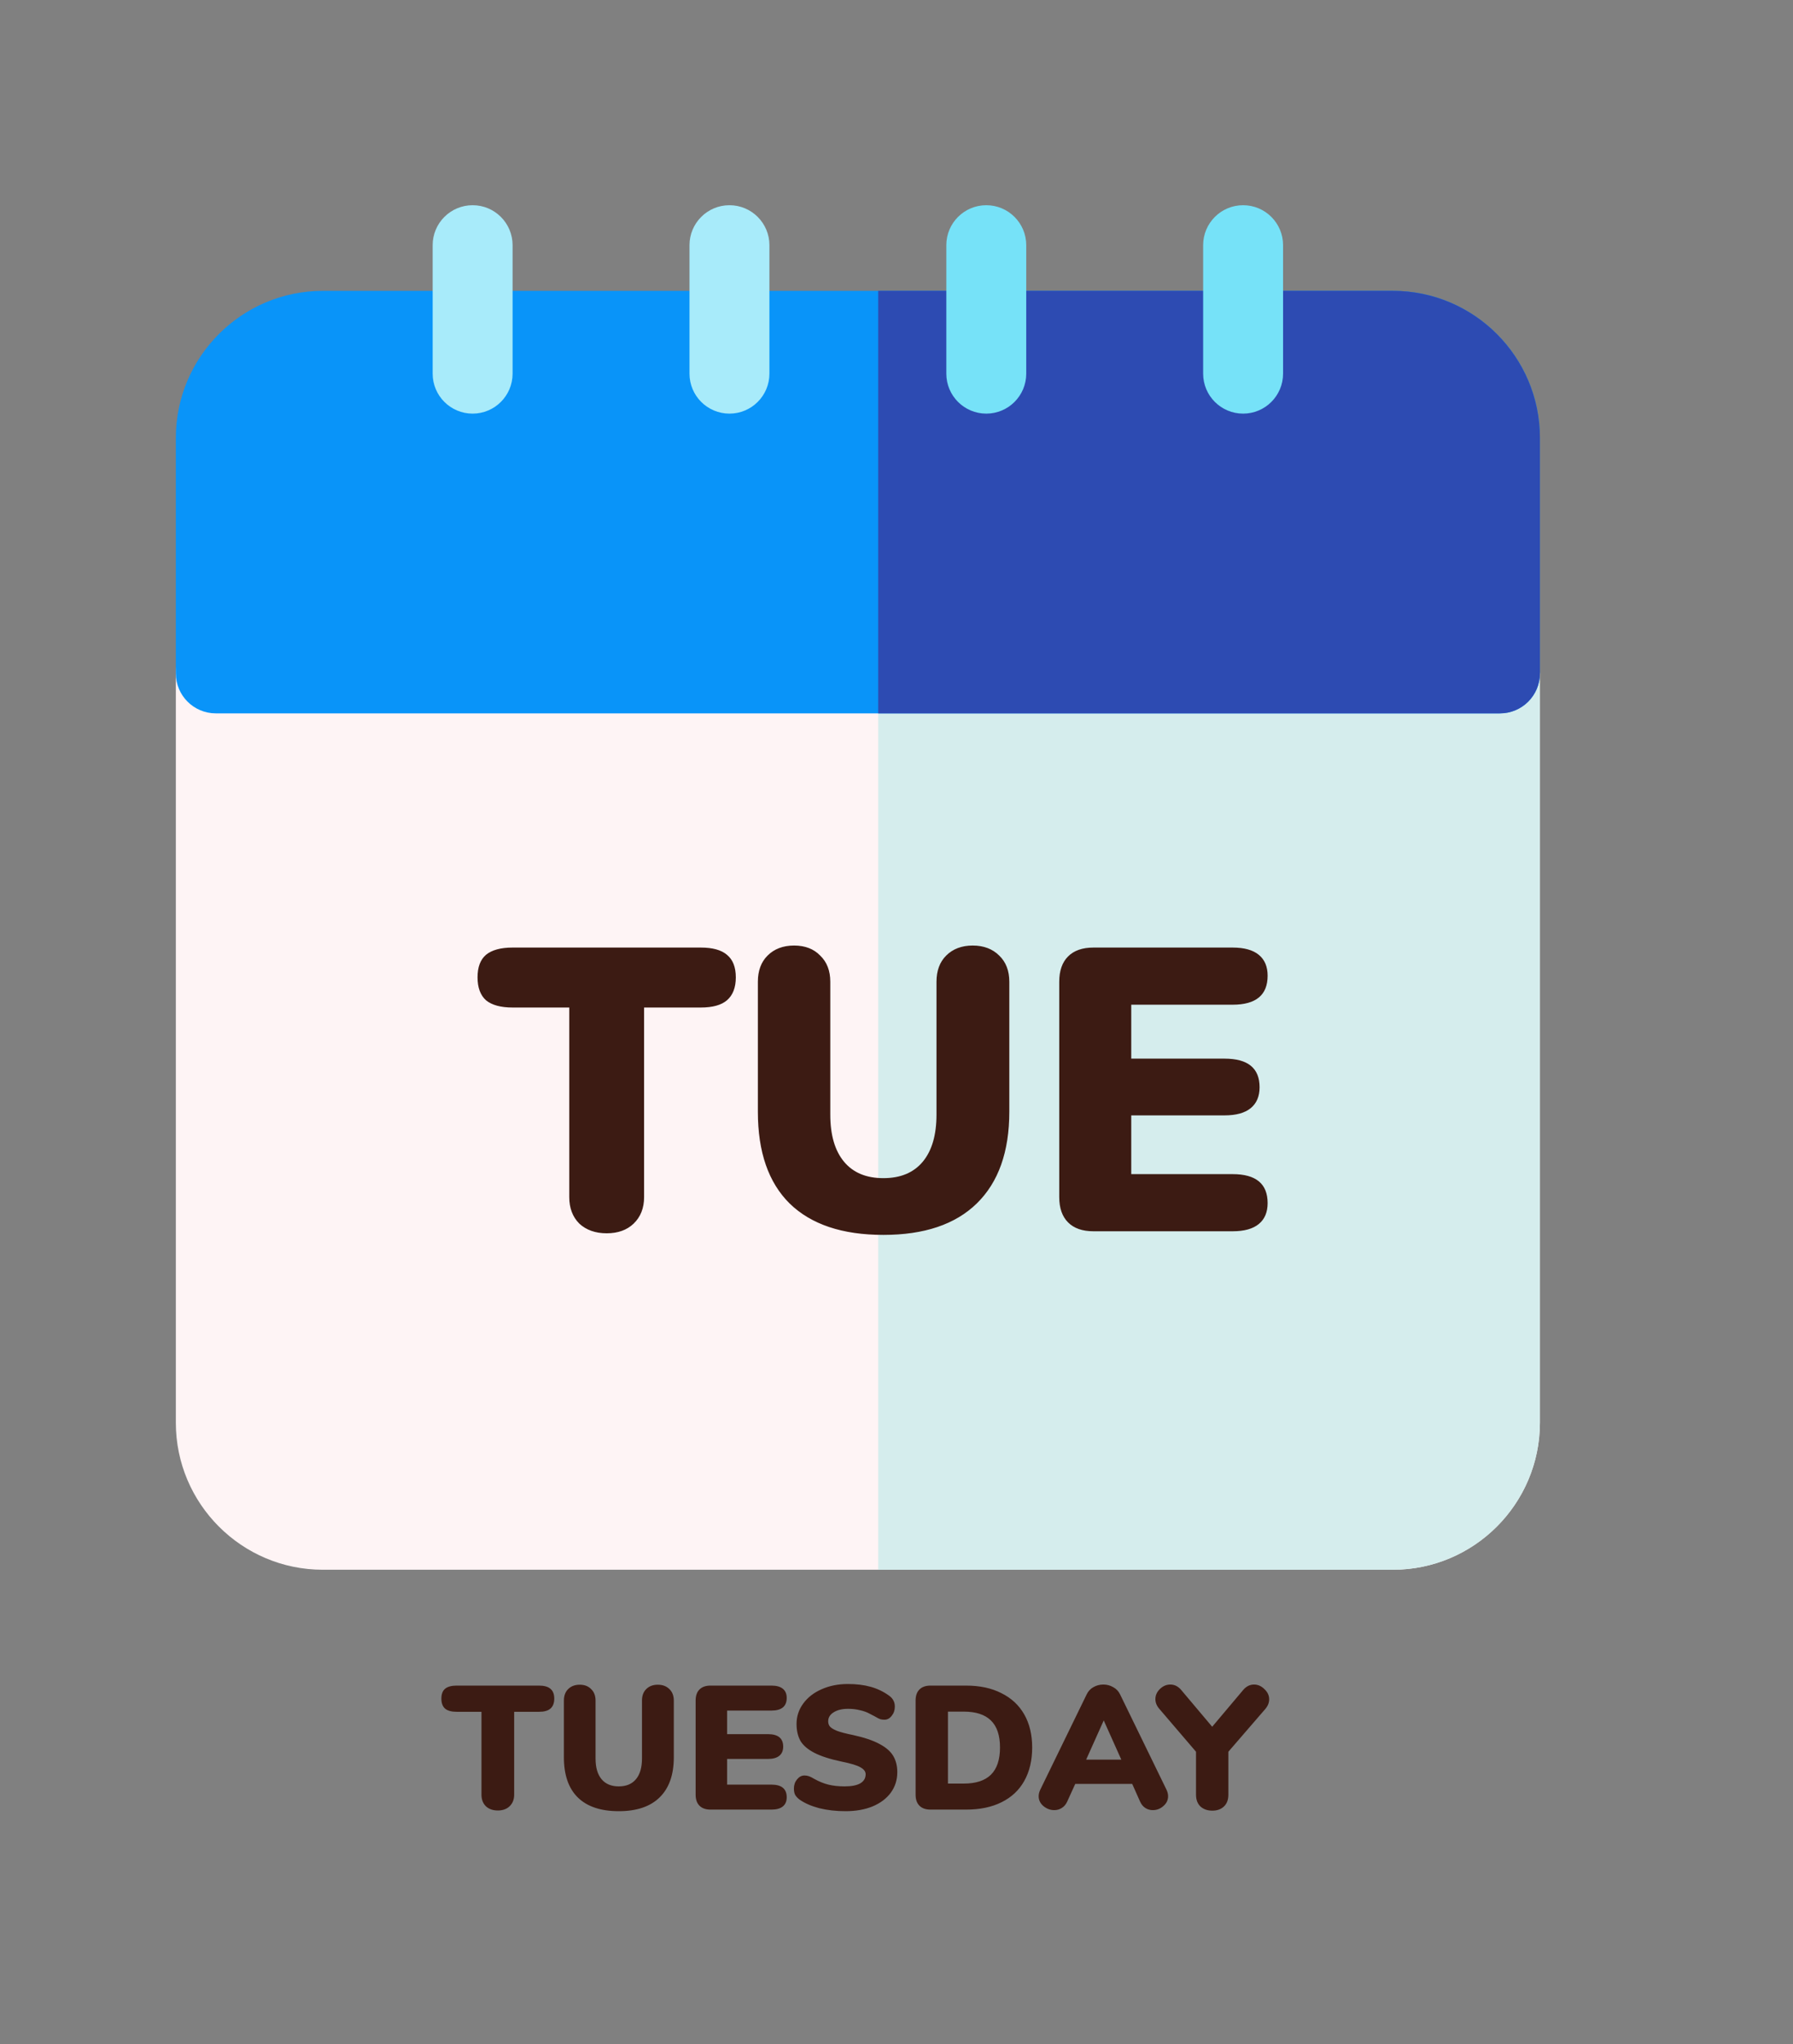
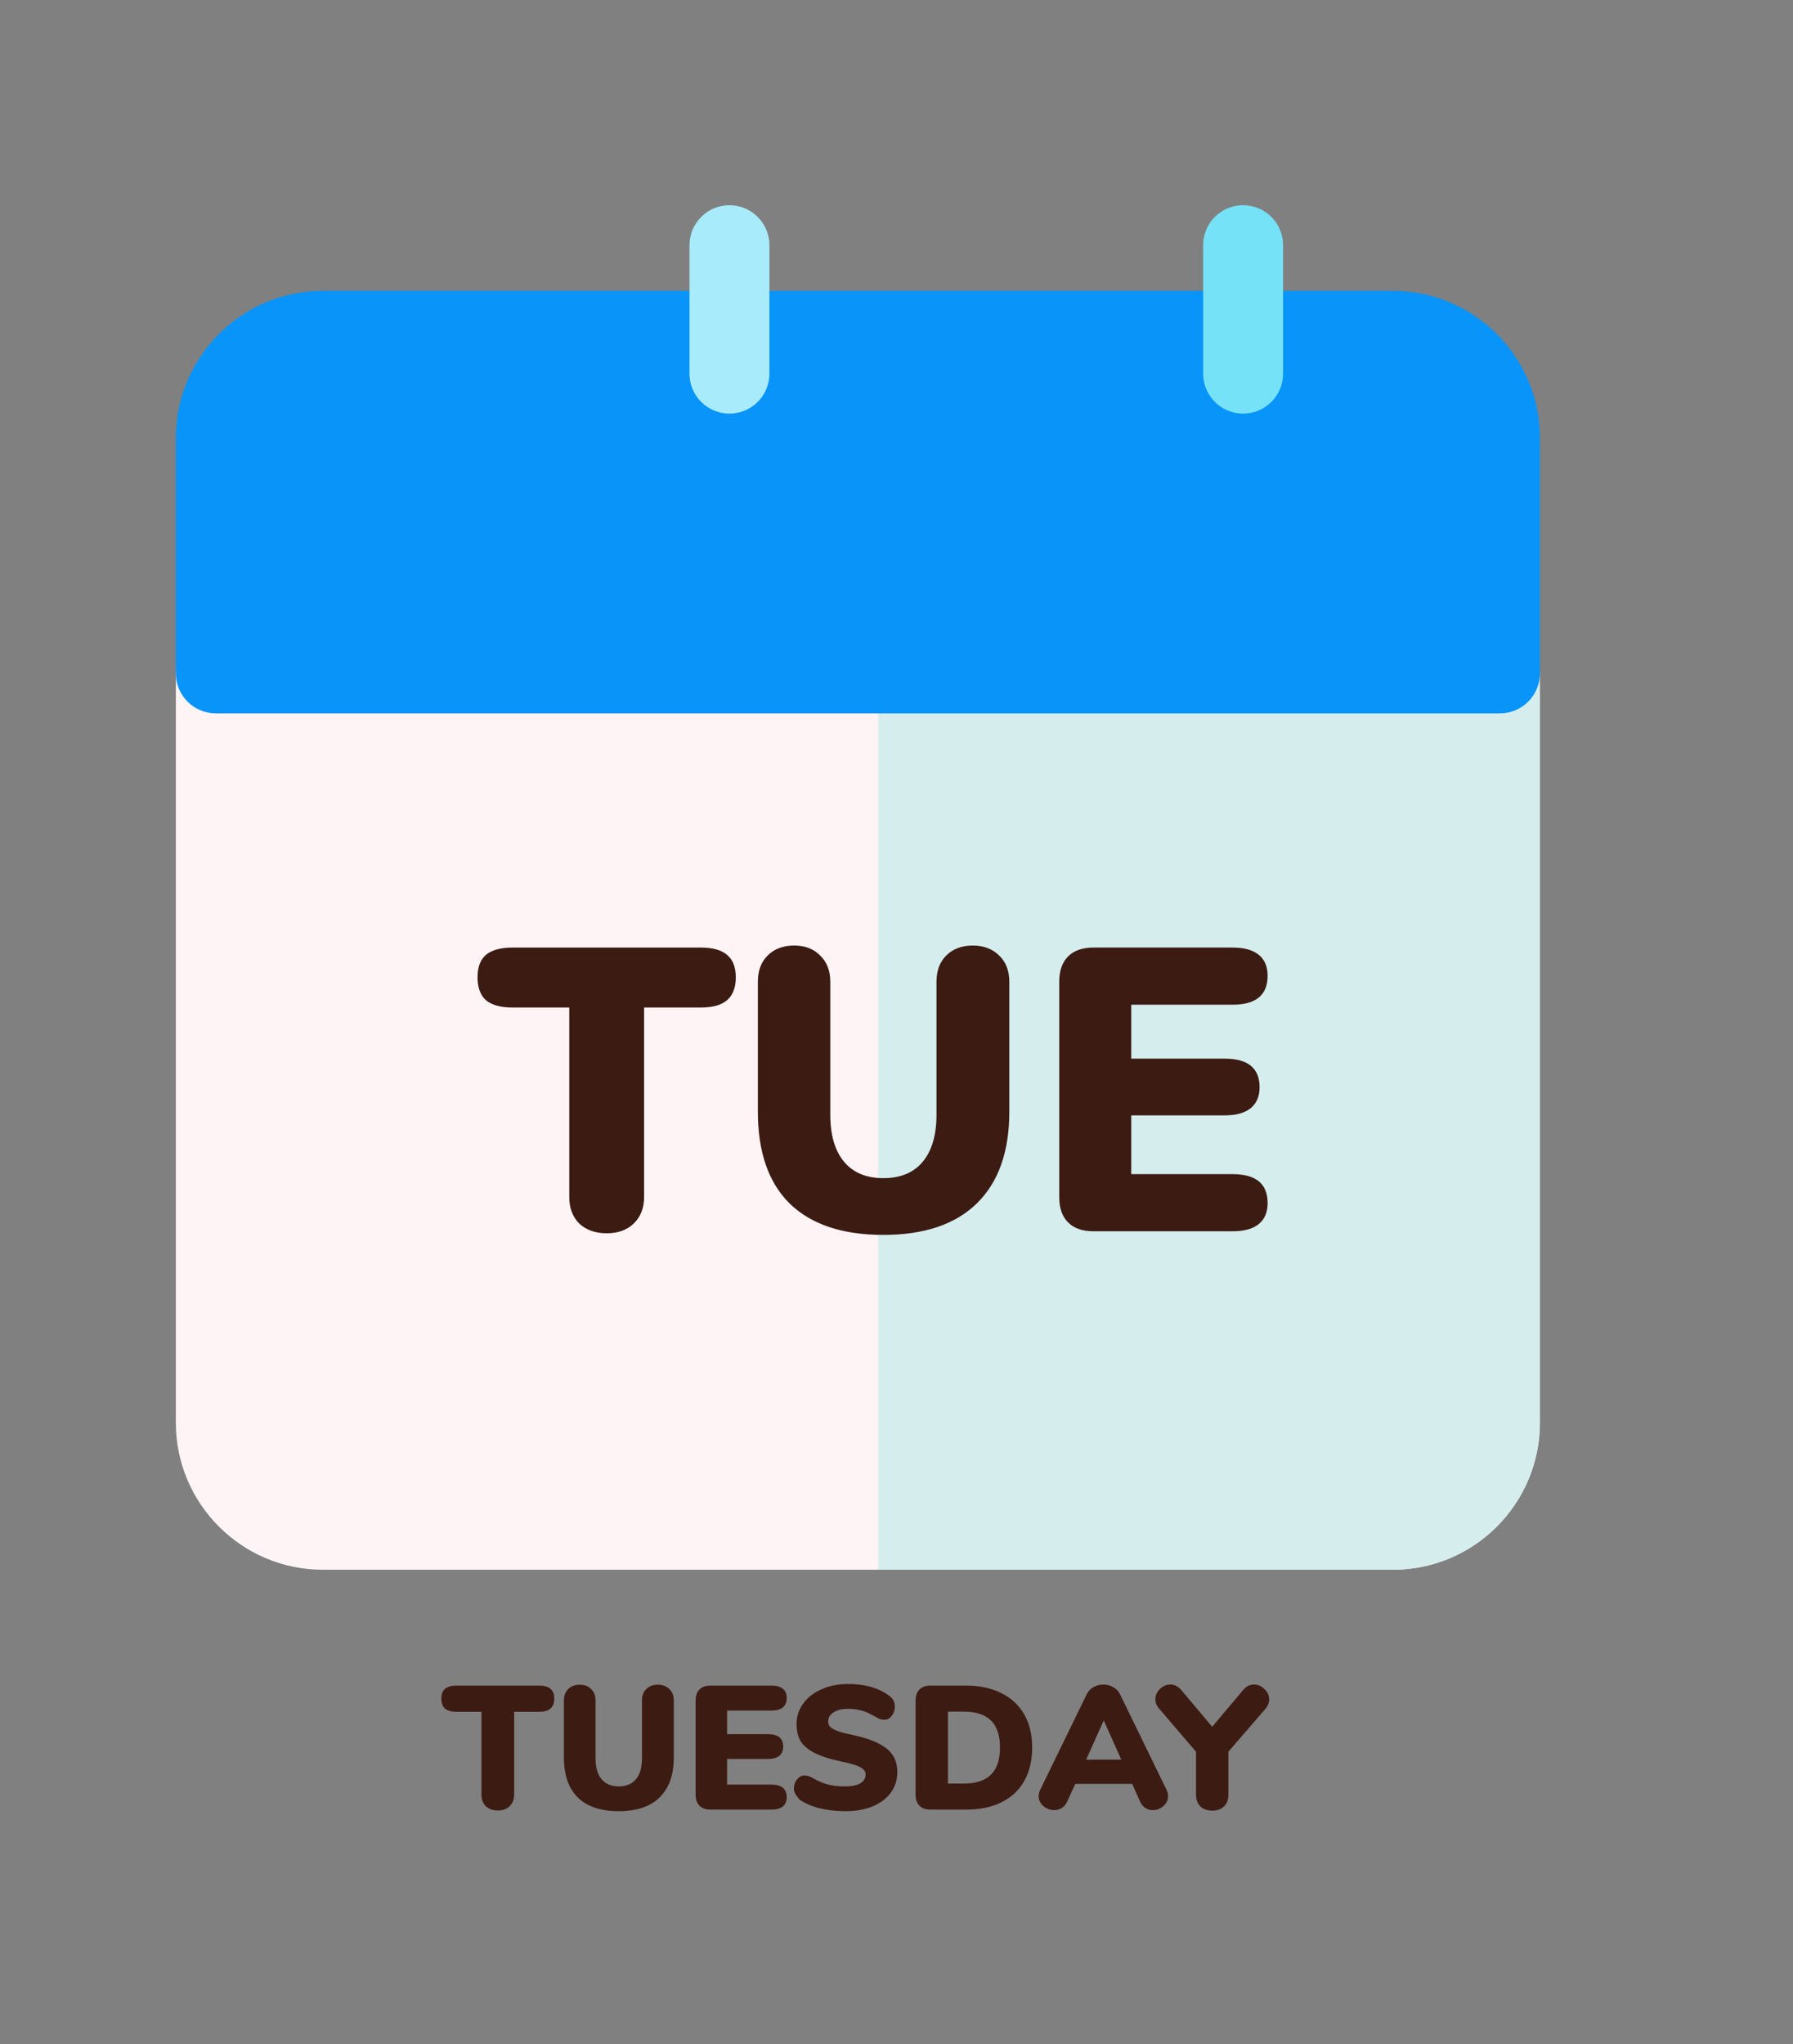
<svg xmlns="http://www.w3.org/2000/svg" width="673" height="767" viewBox="0 0 673 767" fill="none">
  <rect x="0" y="0" width="673" height="767" fill="#808080" stroke="none" />
  <g clip-path="url(#clip0)">
    <path d="M563 237.668H81C72.715 237.668 66 244.383 66 252.668V533.832C66 564.254 90.746 589 121.168 589H522.836C553.254 589 578 564.254 578 533.832V252.668C578 244.383 571.285 237.668 563 237.668Z" fill="#FEF4F5" />
    <path d="M563 237.668H329.633V589H522.836C553.254 589 578 564.254 578 533.832V252.668C578 244.383 571.285 237.668 563 237.668Z" fill="#D5EDED" />
    <path d="M522.836 109.137H121.168C90.746 109.137 66 133.883 66 164.301V252.668C66 260.953 72.715 267.668 81 267.668H563C571.285 267.668 578 260.953 578 252.668V164.301C578 133.883 553.254 109.137 522.836 109.137Z" fill="#0994F9" />
-     <path d="M522.836 109.137H329.633V267.668H563C571.285 267.668 578 260.953 578 252.668V164.301C578 133.883 553.254 109.137 522.836 109.137Z" fill="#2D4BB2" />
-     <path d="M370.199 155.199C361.914 155.199 355.199 148.484 355.199 140.199V92C355.199 83.715 361.914 77 370.199 77C378.484 77 385.199 83.715 385.199 92V140.199C385.199 148.484 378.484 155.199 370.199 155.199Z" fill="#76E2F8" />
    <path d="M273.801 155.199C265.516 155.199 258.801 148.484 258.801 140.199V92C258.801 83.715 265.516 77 273.801 77C282.086 77 288.801 83.715 288.801 92V140.199C288.801 148.484 282.086 155.199 273.801 155.199Z" fill="#A8EBFA" />
-     <path d="M177.398 155.199C169.117 155.199 162.398 148.484 162.398 140.199V92C162.398 83.715 169.117 77 177.398 77C185.684 77 192.398 83.715 192.398 92V140.199C192.398 148.484 185.684 155.199 177.398 155.199Z" fill="#A8EBFA" />
    <path d="M466.598 155.199C458.316 155.199 451.598 148.484 451.598 140.199V92C451.598 83.715 458.316 77 466.598 77C474.883 77 481.598 83.715 481.598 92V140.199C481.598 148.484 474.887 155.199 466.598 155.199Z" fill="#76E2F8" />
    <path d="M227.716 462.755C223.488 462.755 220.065 461.547 217.448 459.131C214.931 456.614 213.673 453.292 213.673 449.165V378.044H192.382C187.953 378.044 184.631 377.138 182.416 375.326C180.302 373.413 179.245 370.544 179.245 366.719C179.245 362.894 180.302 360.075 182.416 358.263C184.631 356.451 187.953 355.545 192.382 355.545H263.05C267.479 355.545 270.751 356.451 272.865 358.263C275.08 360.075 276.187 362.894 276.187 366.719C276.187 370.544 275.08 373.413 272.865 375.326C270.751 377.138 267.479 378.044 263.05 378.044H241.759V449.165C241.759 453.292 240.45 456.614 237.833 459.131C235.316 461.547 231.944 462.755 227.716 462.755ZM331.579 463.359C316.177 463.359 304.45 459.433 296.396 451.581C288.444 443.729 284.467 432.253 284.467 417.153V368.38C284.467 364.253 285.675 360.981 288.091 358.565C290.608 356.048 293.93 354.79 298.057 354.79C302.185 354.79 305.456 356.048 307.872 358.565C310.389 360.981 311.647 364.253 311.647 368.38V418.21C311.647 425.861 313.359 431.75 316.781 435.877C320.204 440.004 325.137 442.068 331.579 442.068C338.022 442.068 342.955 440.004 346.377 435.877C349.8 431.75 351.511 425.861 351.511 418.21V368.38C351.511 364.253 352.719 360.981 355.135 358.565C357.652 356.048 360.974 354.79 365.101 354.79C369.229 354.79 372.551 356.048 375.067 358.565C377.584 360.981 378.842 364.253 378.842 368.38V417.153C378.842 432.152 374.765 443.628 366.611 451.581C358.558 459.433 346.881 463.359 331.579 463.359ZM410.419 462C406.292 462 403.121 460.893 400.906 458.678C398.691 456.463 397.584 453.292 397.584 449.165V368.38C397.584 364.253 398.691 361.082 400.906 358.867C403.121 356.652 406.292 355.545 410.419 355.545H462.665C466.994 355.545 470.265 356.451 472.48 358.263C474.695 360.075 475.802 362.692 475.802 366.115C475.802 373.363 471.423 376.987 462.665 376.987H424.613V397.221H459.645C468.403 397.221 472.782 400.795 472.782 407.942C472.782 411.365 471.675 413.982 469.46 415.794C467.245 417.606 463.974 418.512 459.645 418.512H424.613V440.558H462.665C471.423 440.558 475.802 444.182 475.802 451.43C475.802 454.853 474.695 457.47 472.48 459.282C470.265 461.094 466.994 462 462.665 462H410.419Z" fill="#3C1B13" />
  </g>
-   <path d="M186.856 679.33C185.008 679.33 183.512 678.802 182.368 677.746C181.268 676.646 180.718 675.194 180.718 673.39V642.304H171.412C169.476 642.304 168.024 641.908 167.056 641.116C166.132 640.28 165.67 639.026 165.67 637.354C165.67 635.682 166.132 634.45 167.056 633.658C168.024 632.866 169.476 632.47 171.412 632.47H202.3C204.236 632.47 205.666 632.866 206.59 633.658C207.558 634.45 208.042 635.682 208.042 637.354C208.042 639.026 207.558 640.28 206.59 641.116C205.666 641.908 204.236 642.304 202.3 642.304H192.994V673.39C192.994 675.194 192.422 676.646 191.278 677.746C190.178 678.802 188.704 679.33 186.856 679.33ZM232.253 679.594C225.521 679.594 220.395 677.878 216.875 674.446C213.399 671.014 211.661 665.998 211.661 659.398V638.08C211.661 636.276 212.189 634.846 213.245 633.79C214.345 632.69 215.797 632.14 217.601 632.14C219.405 632.14 220.835 632.69 221.891 633.79C222.991 634.846 223.541 636.276 223.541 638.08V659.86C223.541 663.204 224.289 665.778 225.785 667.582C227.281 669.386 229.437 670.288 232.253 670.288C235.069 670.288 237.225 669.386 238.721 667.582C240.217 665.778 240.965 663.204 240.965 659.86V638.08C240.965 636.276 241.493 634.846 242.549 633.79C243.649 632.69 245.101 632.14 246.905 632.14C248.709 632.14 250.161 632.69 251.261 633.79C252.361 634.846 252.911 636.276 252.911 638.08V659.398C252.911 665.954 251.129 670.97 247.565 674.446C244.045 677.878 238.941 679.594 232.253 679.594ZM266.713 679C264.909 679 263.523 678.516 262.555 677.548C261.587 676.58 261.103 675.194 261.103 673.39V638.08C261.103 636.276 261.587 634.89 262.555 633.922C263.523 632.954 264.909 632.47 266.713 632.47H289.549C291.441 632.47 292.871 632.866 293.839 633.658C294.807 634.45 295.291 635.594 295.291 637.09C295.291 640.258 293.377 641.842 289.549 641.842H272.917V650.686H288.229C292.057 650.686 293.971 652.248 293.971 655.372C293.971 656.868 293.487 658.012 292.519 658.804C291.551 659.596 290.121 659.992 288.229 659.992H272.917V669.628H289.549C293.377 669.628 295.291 671.212 295.291 674.38C295.291 675.876 294.807 677.02 293.839 677.812C292.871 678.604 291.441 679 289.549 679H266.713ZM317.329 679.594C313.809 679.594 310.531 679.22 307.495 678.472C304.503 677.68 302.039 676.602 300.103 675.238C299.355 674.666 298.805 674.072 298.453 673.456C298.145 672.84 297.991 672.048 297.991 671.08C297.991 669.76 298.387 668.616 299.179 667.648C299.971 666.68 300.895 666.196 301.951 666.196C302.523 666.196 303.073 666.284 303.601 666.46C304.129 666.636 304.789 666.966 305.581 667.45C307.385 668.462 309.167 669.188 310.927 669.628C312.731 670.068 314.755 670.288 316.999 670.288C319.595 670.288 321.553 669.914 322.873 669.166C324.237 668.374 324.919 667.23 324.919 665.734C324.919 664.722 324.281 663.864 323.005 663.16C321.773 662.412 319.397 661.686 315.877 660.982C311.521 660.058 308.111 658.958 305.647 657.682C303.183 656.406 301.445 654.91 300.433 653.194C299.465 651.434 298.981 649.322 298.981 646.858C298.981 644.042 299.817 641.49 301.489 639.202C303.161 636.914 305.449 635.132 308.353 633.856C311.301 632.536 314.601 631.876 318.253 631.876C321.465 631.876 324.325 632.228 326.833 632.932C329.341 633.636 331.629 634.736 333.697 636.232C334.489 636.804 335.039 637.42 335.347 638.08C335.699 638.696 335.875 639.466 335.875 640.39C335.875 641.71 335.479 642.854 334.687 643.822C333.939 644.79 333.037 645.274 331.981 645.274C331.409 645.274 330.881 645.208 330.397 645.076C329.913 644.9 329.231 644.548 328.351 644.02C328.131 643.888 327.493 643.558 326.437 643.03C325.425 642.458 324.215 642.018 322.807 641.71C321.443 641.358 319.947 641.182 318.319 641.182C316.075 641.182 314.271 641.622 312.907 642.502C311.543 643.338 310.861 644.46 310.861 645.868C310.861 646.704 311.103 647.386 311.587 647.914C312.071 648.442 312.973 648.97 314.293 649.498C315.613 649.982 317.571 650.488 320.167 651.016C324.391 651.94 327.713 653.062 330.133 654.382C332.553 655.658 334.269 657.154 335.281 658.87C336.293 660.586 336.799 662.61 336.799 664.942C336.799 667.846 335.985 670.42 334.357 672.664C332.729 674.864 330.441 676.58 327.493 677.812C324.589 679 321.201 679.594 317.329 679.594ZM349.277 679C347.473 679 346.087 678.516 345.119 677.548C344.151 676.58 343.667 675.194 343.667 673.39V638.08C343.667 636.276 344.151 634.89 345.119 633.922C346.087 632.954 347.473 632.47 349.277 632.47H362.609C367.757 632.47 372.179 633.416 375.875 635.308C379.615 637.156 382.475 639.818 384.455 643.294C386.435 646.77 387.425 650.906 387.425 655.702C387.425 660.542 386.435 664.722 384.455 668.242C382.519 671.718 379.681 674.38 375.941 676.228C372.245 678.076 367.801 679 362.609 679H349.277ZM361.751 669.232C366.283 669.232 369.671 668.132 371.915 665.932C374.203 663.688 375.347 660.278 375.347 655.702C375.347 651.126 374.203 647.738 371.915 645.538C369.671 643.338 366.283 642.238 361.751 642.238H355.811V669.232H361.751ZM437.846 671.542C438.242 672.378 438.44 673.192 438.44 673.984C438.44 675.436 437.846 676.668 436.658 677.68C435.514 678.692 434.194 679.198 432.698 679.198C431.686 679.198 430.762 678.934 429.926 678.406C429.09 677.878 428.43 677.086 427.946 676.03L424.976 669.364H403.592L400.556 676.03C400.072 677.086 399.39 677.878 398.51 678.406C397.674 678.934 396.75 679.198 395.738 679.198C394.242 679.198 392.878 678.692 391.646 677.68C390.458 676.668 389.864 675.436 389.864 673.984C389.864 673.192 390.062 672.378 390.458 671.542L407.882 635.77C408.454 634.582 409.29 633.68 410.39 633.064C411.534 632.404 412.788 632.074 414.152 632.074C415.472 632.074 416.704 632.404 417.848 633.064C418.992 633.68 419.85 634.582 420.422 635.77L437.846 671.542ZM407.684 660.256H420.884L414.284 645.538L407.684 660.256ZM466.677 634.054C467.821 632.734 469.163 632.074 470.703 632.074C472.155 632.074 473.453 632.646 474.597 633.79C475.785 634.89 476.379 636.166 476.379 637.618C476.379 638.894 475.895 640.104 474.927 641.248L461.067 657.286V673.39C461.067 675.326 460.495 676.822 459.351 677.878C458.251 678.89 456.821 679.396 455.061 679.396C453.257 679.396 451.783 678.89 450.639 677.878C449.495 676.822 448.923 675.326 448.923 673.39V657.286L435.195 641.248C434.183 640.104 433.677 638.872 433.677 637.552C433.677 636.1 434.249 634.824 435.393 633.724C436.537 632.624 437.835 632.074 439.287 632.074C440.827 632.074 442.169 632.734 443.313 634.054L454.995 647.914L466.677 634.054Z" fill="#3C1B13" />
+   <path d="M186.856 679.33C185.008 679.33 183.512 678.802 182.368 677.746C181.268 676.646 180.718 675.194 180.718 673.39V642.304H171.412C169.476 642.304 168.024 641.908 167.056 641.116C166.132 640.28 165.67 639.026 165.67 637.354C165.67 635.682 166.132 634.45 167.056 633.658C168.024 632.866 169.476 632.47 171.412 632.47H202.3C204.236 632.47 205.666 632.866 206.59 633.658C207.558 634.45 208.042 635.682 208.042 637.354C208.042 639.026 207.558 640.28 206.59 641.116C205.666 641.908 204.236 642.304 202.3 642.304H192.994V673.39C192.994 675.194 192.422 676.646 191.278 677.746C190.178 678.802 188.704 679.33 186.856 679.33ZM232.253 679.594C225.521 679.594 220.395 677.878 216.875 674.446C213.399 671.014 211.661 665.998 211.661 659.398V638.08C211.661 636.276 212.189 634.846 213.245 633.79C214.345 632.69 215.797 632.14 217.601 632.14C219.405 632.14 220.835 632.69 221.891 633.79C222.991 634.846 223.541 636.276 223.541 638.08V659.86C223.541 663.204 224.289 665.778 225.785 667.582C227.281 669.386 229.437 670.288 232.253 670.288C235.069 670.288 237.225 669.386 238.721 667.582C240.217 665.778 240.965 663.204 240.965 659.86V638.08C240.965 636.276 241.493 634.846 242.549 633.79C243.649 632.69 245.101 632.14 246.905 632.14C248.709 632.14 250.161 632.69 251.261 633.79C252.361 634.846 252.911 636.276 252.911 638.08V659.398C252.911 665.954 251.129 670.97 247.565 674.446C244.045 677.878 238.941 679.594 232.253 679.594ZM266.713 679C264.909 679 263.523 678.516 262.555 677.548C261.587 676.58 261.103 675.194 261.103 673.39V638.08C261.103 636.276 261.587 634.89 262.555 633.922C263.523 632.954 264.909 632.47 266.713 632.47H289.549C291.441 632.47 292.871 632.866 293.839 633.658C294.807 634.45 295.291 635.594 295.291 637.09C295.291 640.258 293.377 641.842 289.549 641.842H272.917V650.686H288.229C292.057 650.686 293.971 652.248 293.971 655.372C293.971 656.868 293.487 658.012 292.519 658.804C291.551 659.596 290.121 659.992 288.229 659.992H272.917V669.628H289.549C293.377 669.628 295.291 671.212 295.291 674.38C295.291 675.876 294.807 677.02 293.839 677.812C292.871 678.604 291.441 679 289.549 679H266.713ZM317.329 679.594C313.809 679.594 310.531 679.22 307.495 678.472C304.503 677.68 302.039 676.602 300.103 675.238C298.145 672.84 297.991 672.048 297.991 671.08C297.991 669.76 298.387 668.616 299.179 667.648C299.971 666.68 300.895 666.196 301.951 666.196C302.523 666.196 303.073 666.284 303.601 666.46C304.129 666.636 304.789 666.966 305.581 667.45C307.385 668.462 309.167 669.188 310.927 669.628C312.731 670.068 314.755 670.288 316.999 670.288C319.595 670.288 321.553 669.914 322.873 669.166C324.237 668.374 324.919 667.23 324.919 665.734C324.919 664.722 324.281 663.864 323.005 663.16C321.773 662.412 319.397 661.686 315.877 660.982C311.521 660.058 308.111 658.958 305.647 657.682C303.183 656.406 301.445 654.91 300.433 653.194C299.465 651.434 298.981 649.322 298.981 646.858C298.981 644.042 299.817 641.49 301.489 639.202C303.161 636.914 305.449 635.132 308.353 633.856C311.301 632.536 314.601 631.876 318.253 631.876C321.465 631.876 324.325 632.228 326.833 632.932C329.341 633.636 331.629 634.736 333.697 636.232C334.489 636.804 335.039 637.42 335.347 638.08C335.699 638.696 335.875 639.466 335.875 640.39C335.875 641.71 335.479 642.854 334.687 643.822C333.939 644.79 333.037 645.274 331.981 645.274C331.409 645.274 330.881 645.208 330.397 645.076C329.913 644.9 329.231 644.548 328.351 644.02C328.131 643.888 327.493 643.558 326.437 643.03C325.425 642.458 324.215 642.018 322.807 641.71C321.443 641.358 319.947 641.182 318.319 641.182C316.075 641.182 314.271 641.622 312.907 642.502C311.543 643.338 310.861 644.46 310.861 645.868C310.861 646.704 311.103 647.386 311.587 647.914C312.071 648.442 312.973 648.97 314.293 649.498C315.613 649.982 317.571 650.488 320.167 651.016C324.391 651.94 327.713 653.062 330.133 654.382C332.553 655.658 334.269 657.154 335.281 658.87C336.293 660.586 336.799 662.61 336.799 664.942C336.799 667.846 335.985 670.42 334.357 672.664C332.729 674.864 330.441 676.58 327.493 677.812C324.589 679 321.201 679.594 317.329 679.594ZM349.277 679C347.473 679 346.087 678.516 345.119 677.548C344.151 676.58 343.667 675.194 343.667 673.39V638.08C343.667 636.276 344.151 634.89 345.119 633.922C346.087 632.954 347.473 632.47 349.277 632.47H362.609C367.757 632.47 372.179 633.416 375.875 635.308C379.615 637.156 382.475 639.818 384.455 643.294C386.435 646.77 387.425 650.906 387.425 655.702C387.425 660.542 386.435 664.722 384.455 668.242C382.519 671.718 379.681 674.38 375.941 676.228C372.245 678.076 367.801 679 362.609 679H349.277ZM361.751 669.232C366.283 669.232 369.671 668.132 371.915 665.932C374.203 663.688 375.347 660.278 375.347 655.702C375.347 651.126 374.203 647.738 371.915 645.538C369.671 643.338 366.283 642.238 361.751 642.238H355.811V669.232H361.751ZM437.846 671.542C438.242 672.378 438.44 673.192 438.44 673.984C438.44 675.436 437.846 676.668 436.658 677.68C435.514 678.692 434.194 679.198 432.698 679.198C431.686 679.198 430.762 678.934 429.926 678.406C429.09 677.878 428.43 677.086 427.946 676.03L424.976 669.364H403.592L400.556 676.03C400.072 677.086 399.39 677.878 398.51 678.406C397.674 678.934 396.75 679.198 395.738 679.198C394.242 679.198 392.878 678.692 391.646 677.68C390.458 676.668 389.864 675.436 389.864 673.984C389.864 673.192 390.062 672.378 390.458 671.542L407.882 635.77C408.454 634.582 409.29 633.68 410.39 633.064C411.534 632.404 412.788 632.074 414.152 632.074C415.472 632.074 416.704 632.404 417.848 633.064C418.992 633.68 419.85 634.582 420.422 635.77L437.846 671.542ZM407.684 660.256H420.884L414.284 645.538L407.684 660.256ZM466.677 634.054C467.821 632.734 469.163 632.074 470.703 632.074C472.155 632.074 473.453 632.646 474.597 633.79C475.785 634.89 476.379 636.166 476.379 637.618C476.379 638.894 475.895 640.104 474.927 641.248L461.067 657.286V673.39C461.067 675.326 460.495 676.822 459.351 677.878C458.251 678.89 456.821 679.396 455.061 679.396C453.257 679.396 451.783 678.89 450.639 677.878C449.495 676.822 448.923 675.326 448.923 673.39V657.286L435.195 641.248C434.183 640.104 433.677 638.872 433.677 637.552C433.677 636.1 434.249 634.824 435.393 633.724C436.537 632.624 437.835 632.074 439.287 632.074C440.827 632.074 442.169 632.734 443.313 634.054L454.995 647.914L466.677 634.054Z" fill="#3C1B13" />
  <defs>
    <clipPath id="clip0">
      <rect width="512" height="512" fill="white" transform="translate(66 77)" />
    </clipPath>
  </defs>
</svg>